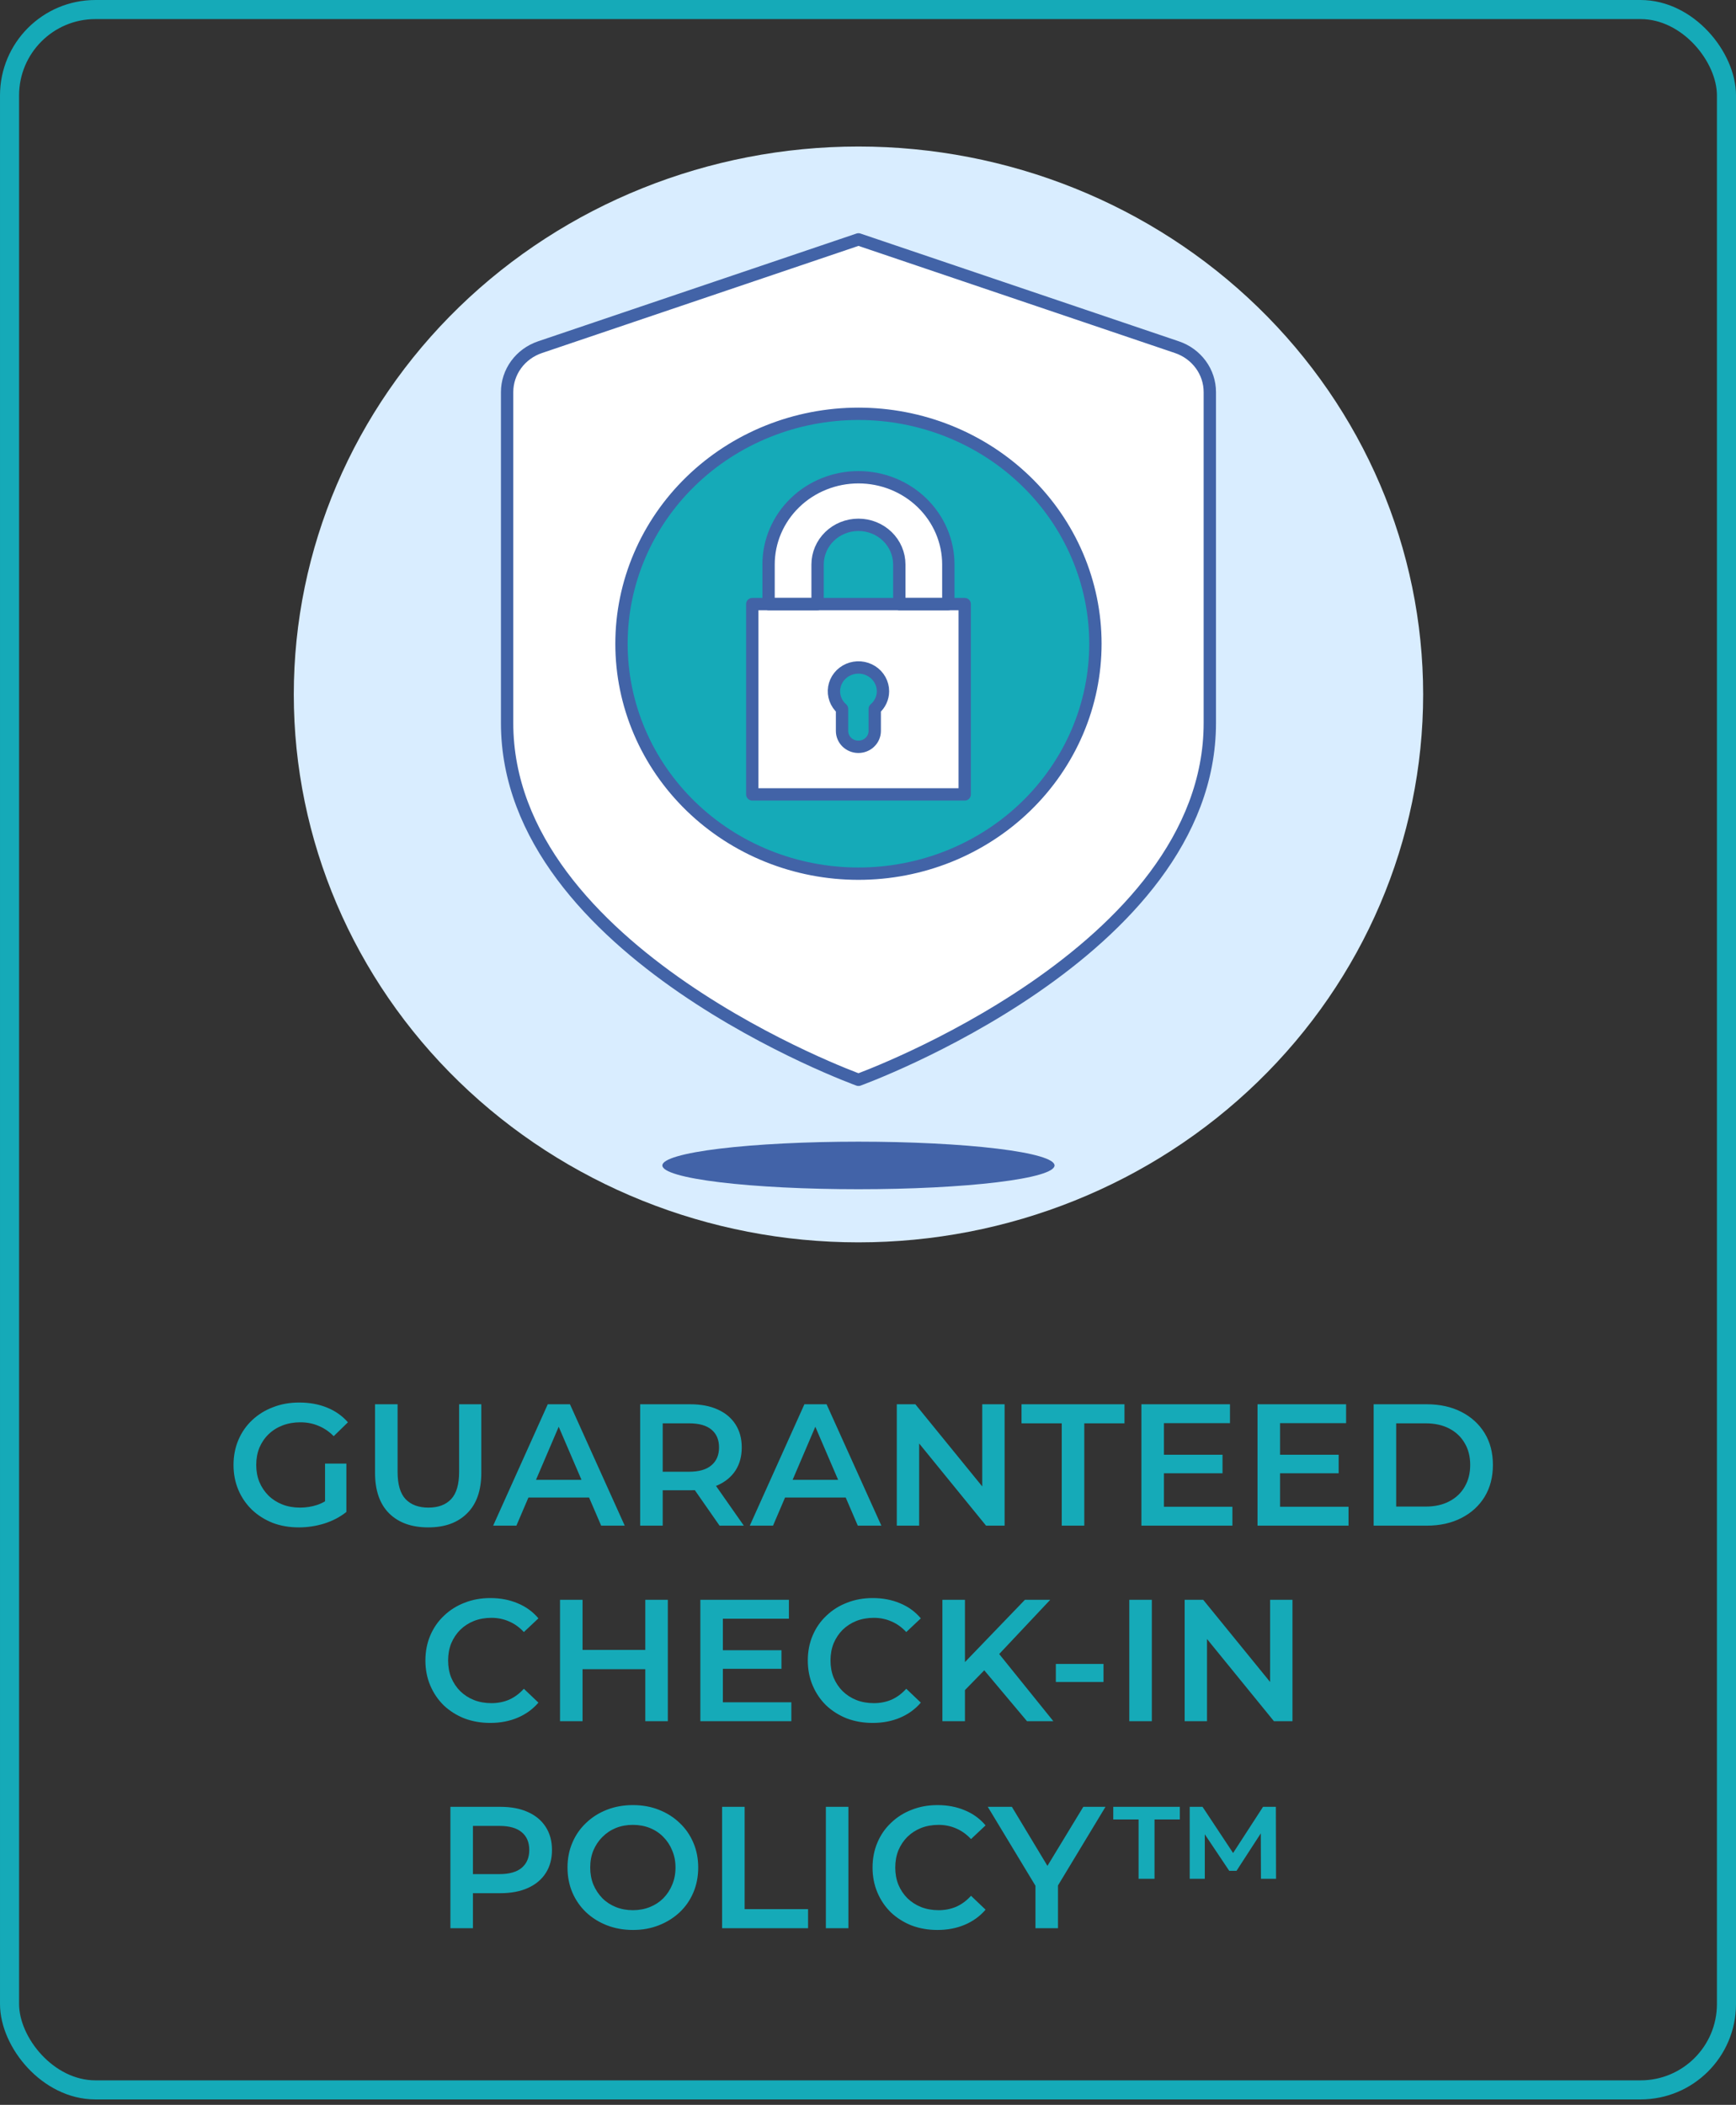
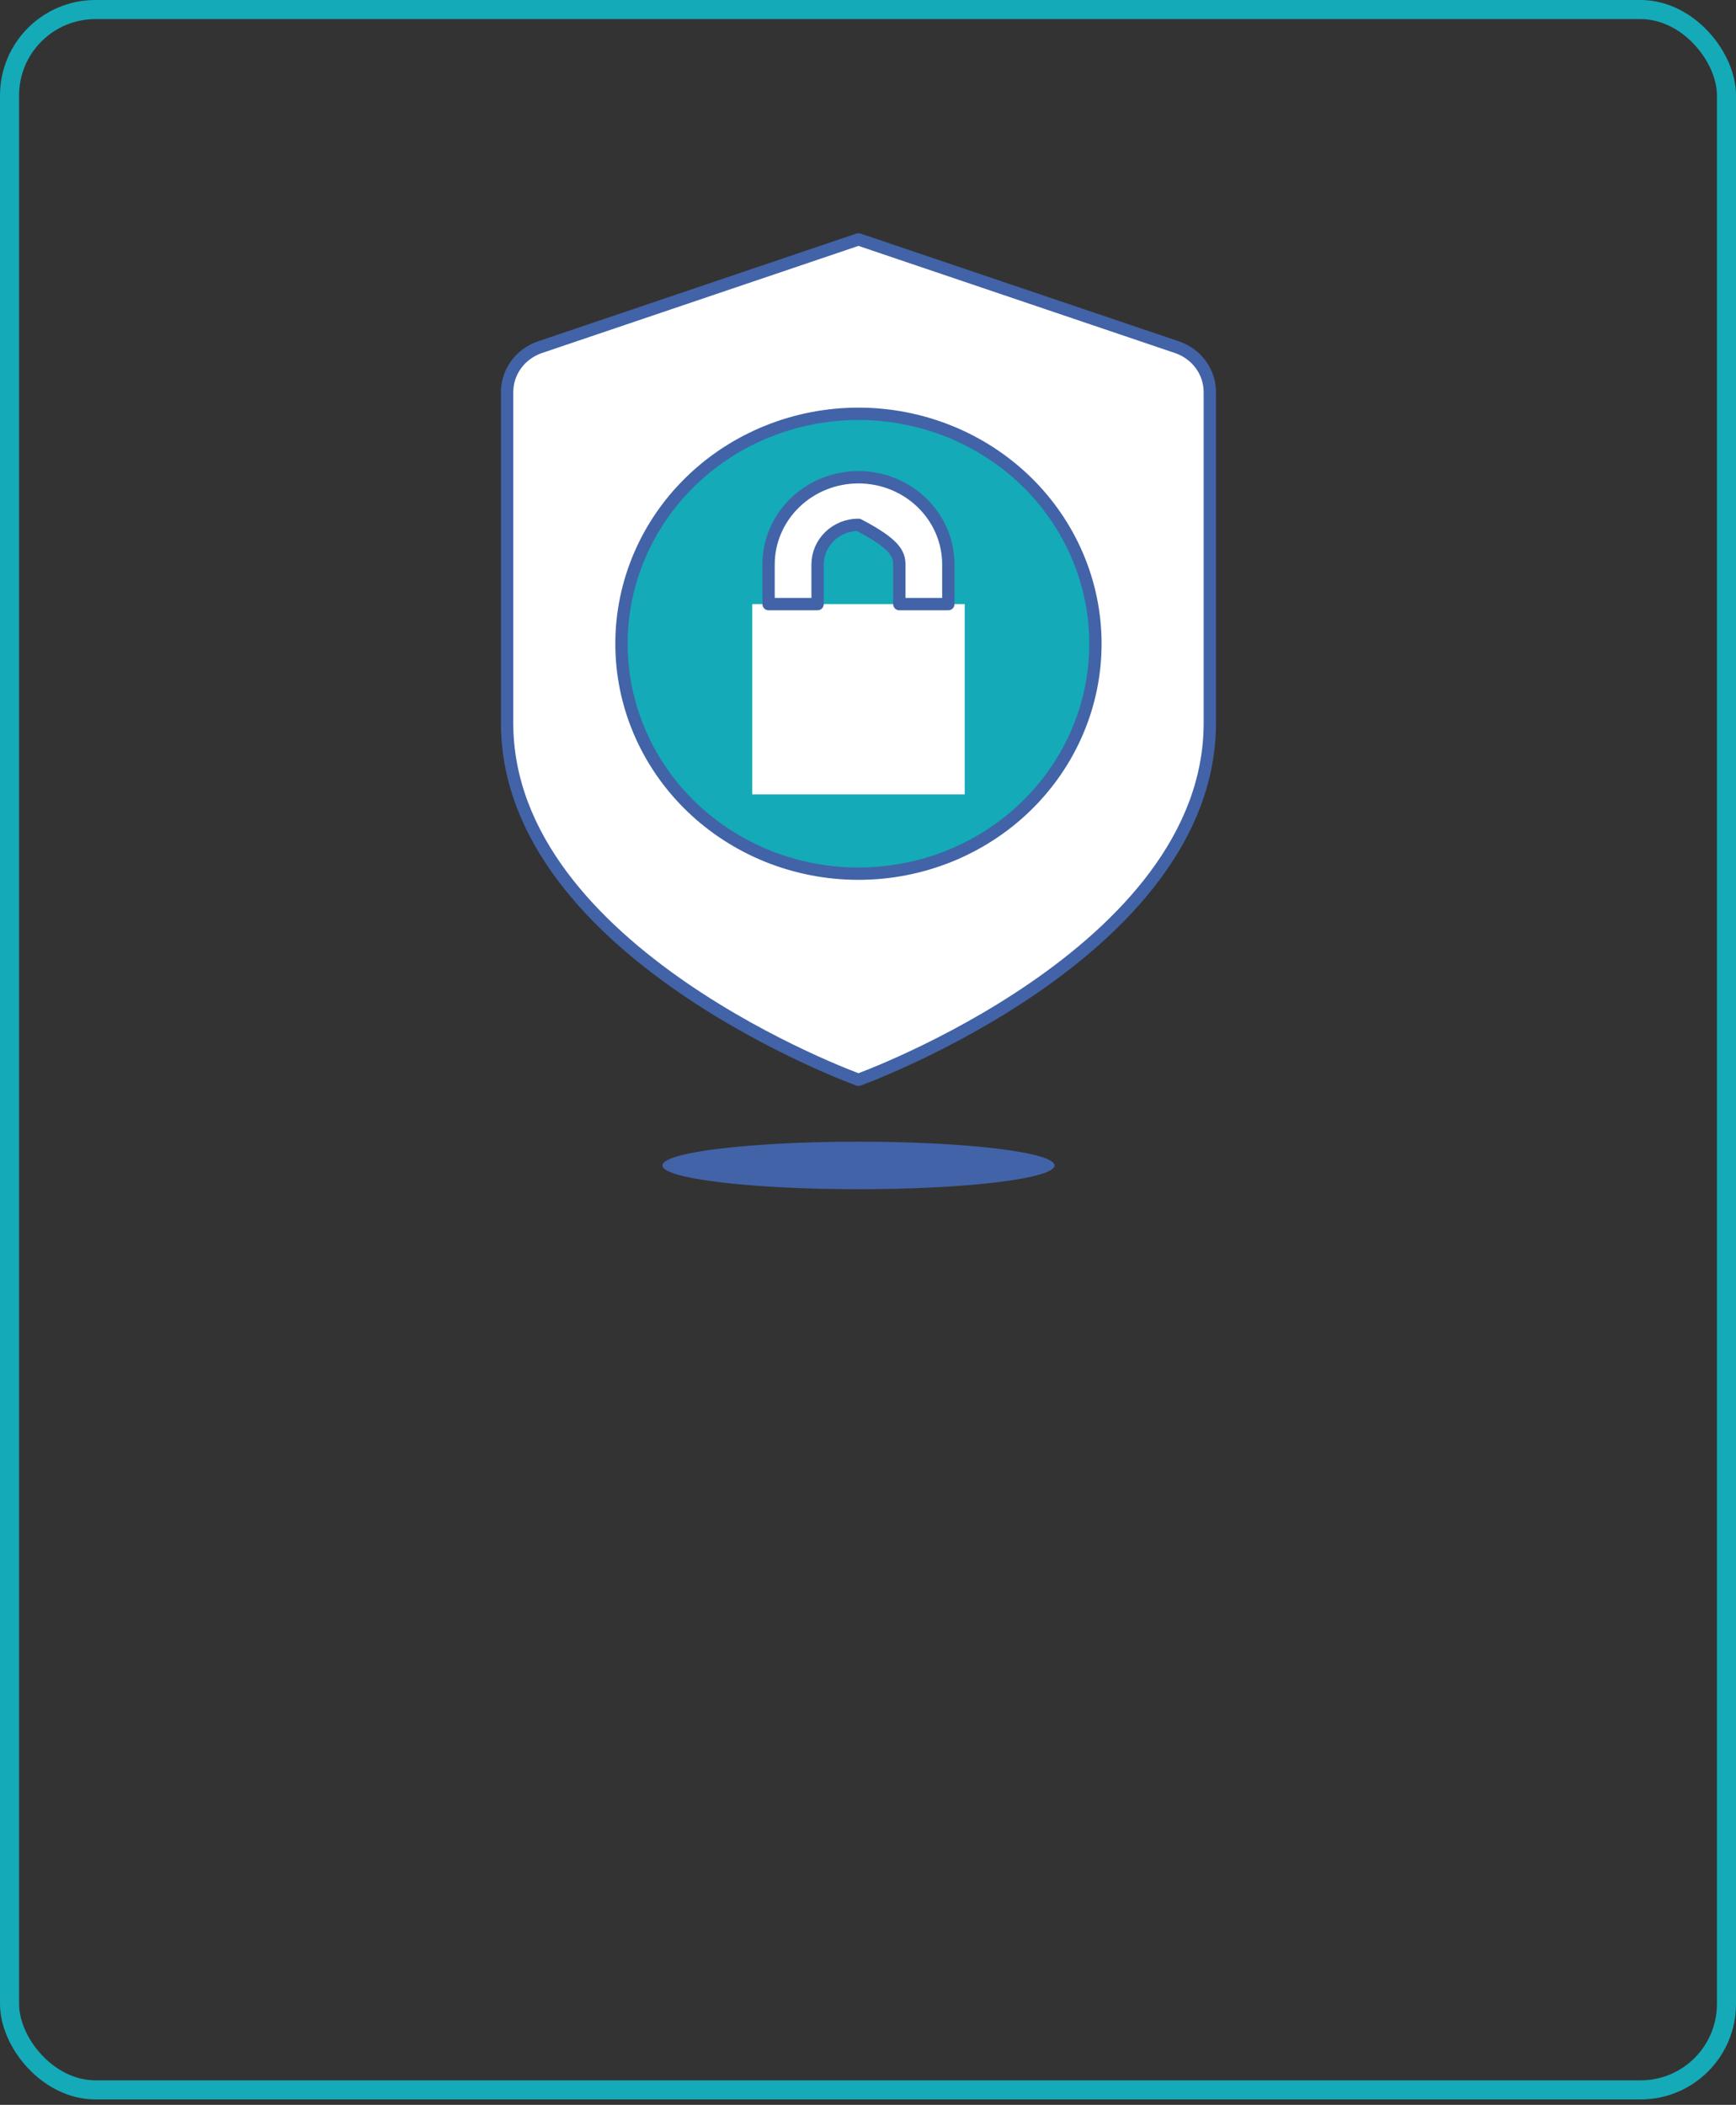
<svg xmlns="http://www.w3.org/2000/svg" width="151" height="183" viewBox="0 0 151 183" fill="none">
  <rect x="0" y="0" width="151" height="183" fill="#333333" stroke="none" />
  <rect x="0.83" y="0.83" width="149.341" height="180.868" rx="7.467" stroke="#15AAB8" stroke-width="1.659" />
-   <path d="M25.996 132.794C25.172 132.794 24.413 132.663 23.72 132.402C23.036 132.13 22.438 131.753 21.925 131.271C21.413 130.778 21.016 130.2 20.734 129.537C20.453 128.873 20.312 128.15 20.312 127.366C20.312 126.582 20.453 125.858 20.734 125.195C21.016 124.531 21.413 123.958 21.925 123.476C22.448 122.983 23.056 122.606 23.75 122.345C24.443 122.073 25.202 121.938 26.027 121.938C26.921 121.938 27.725 122.084 28.439 122.375C29.163 122.667 29.771 123.094 30.263 123.657L29.027 124.863C28.615 124.451 28.168 124.149 27.685 123.958C27.213 123.757 26.69 123.657 26.117 123.657C25.564 123.657 25.052 123.747 24.579 123.928C24.107 124.109 23.7 124.365 23.358 124.697C23.016 125.029 22.75 125.421 22.559 125.873C22.378 126.325 22.287 126.823 22.287 127.366C22.287 127.898 22.378 128.391 22.559 128.843C22.75 129.296 23.016 129.693 23.358 130.034C23.7 130.366 24.102 130.622 24.564 130.803C25.026 130.984 25.539 131.075 26.102 131.075C26.625 131.075 27.127 130.994 27.61 130.834C28.102 130.663 28.57 130.381 29.012 129.989L30.128 131.452C29.575 131.894 28.931 132.231 28.198 132.462C27.474 132.683 26.74 132.794 25.996 132.794ZM28.273 131.195V127.245H30.128V131.452L28.273 131.195ZM37.251 132.794C35.804 132.794 34.668 132.387 33.844 131.572C33.029 130.758 32.622 129.582 32.622 128.044V122.089H34.583V127.969C34.583 129.054 34.814 129.843 35.276 130.336C35.748 130.828 36.412 131.075 37.266 131.075C38.121 131.075 38.779 130.828 39.241 130.336C39.704 129.843 39.935 129.054 39.935 127.969V122.089H41.865V128.044C41.865 129.582 41.453 130.758 40.629 131.572C39.814 132.387 38.689 132.794 37.251 132.794ZM42.896 132.643L47.646 122.089H49.576L54.34 132.643H52.29L48.204 123.129H48.988L44.917 132.643H42.896ZM45.083 130.2L45.61 128.662H51.31L51.837 130.2H45.083ZM55.682 132.643V122.089H60.025C60.96 122.089 61.759 122.239 62.422 122.541C63.096 122.842 63.613 123.275 63.975 123.838C64.337 124.4 64.518 125.069 64.518 125.843C64.518 126.617 64.337 127.285 63.975 127.848C63.613 128.401 63.096 128.828 62.422 129.13C61.759 129.421 60.96 129.567 60.025 129.567H56.768L57.643 128.677V132.643H55.682ZM62.588 132.643L59.919 128.813H62.015L64.699 132.643H62.588ZM57.643 128.889L56.768 127.954H59.934C60.799 127.954 61.447 127.768 61.879 127.396C62.322 127.024 62.543 126.506 62.543 125.843C62.543 125.169 62.322 124.652 61.879 124.29C61.447 123.928 60.799 123.747 59.934 123.747H56.768L57.643 122.782V128.889ZM65.218 132.643L69.968 122.089H71.897L76.662 132.643H74.612L70.525 123.129H71.309L67.239 132.643H65.218ZM67.404 130.2L67.932 128.662H73.631L74.159 130.2H67.404ZM78.004 132.643V122.089H79.618L86.237 130.215H85.437V122.089H87.382V132.643H85.769L79.15 124.516H79.949V132.643H78.004ZM92.352 132.643V123.747H88.854V122.089H97.81V123.747H94.312V132.643H92.352ZM101.09 126.476H106.337V128.089H101.09V126.476ZM101.241 130.999H107.196V132.643H99.281V122.089H106.985V123.732H101.241V130.999ZM111.191 126.476H116.438V128.089H111.191V126.476ZM111.341 130.999H117.297V132.643H109.381V122.089H117.086V123.732H111.341V130.999ZM119.482 132.643V122.089H124.096C125.242 122.089 126.247 122.31 127.111 122.752C127.976 123.194 128.649 123.807 129.132 124.591C129.614 125.375 129.855 126.3 129.855 127.366C129.855 128.421 129.614 129.346 129.132 130.14C128.649 130.924 127.976 131.537 127.111 131.979C126.247 132.422 125.242 132.643 124.096 132.643H119.482ZM121.442 130.984H124.005C124.799 130.984 125.483 130.834 126.056 130.532C126.639 130.23 127.086 129.808 127.398 129.265C127.719 128.723 127.88 128.089 127.88 127.366C127.88 126.632 127.719 125.999 127.398 125.466C127.086 124.923 126.639 124.501 126.056 124.199C125.483 123.898 124.799 123.747 124.005 123.747H121.442V130.984ZM42.641 149.794C41.837 149.794 41.088 149.663 40.394 149.402C39.711 149.13 39.113 148.753 38.6 148.271C38.098 147.778 37.706 147.2 37.424 146.537C37.143 145.873 37.002 145.15 37.002 144.366C37.002 143.582 37.143 142.858 37.424 142.195C37.706 141.531 38.103 140.958 38.615 140.476C39.128 139.983 39.726 139.606 40.41 139.345C41.093 139.073 41.842 138.938 42.656 138.938C43.52 138.938 44.31 139.089 45.023 139.39C45.737 139.682 46.34 140.119 46.833 140.702L45.566 141.893C45.184 141.481 44.757 141.174 44.284 140.973C43.812 140.762 43.299 140.657 42.746 140.657C42.194 140.657 41.686 140.747 41.224 140.928C40.771 141.109 40.374 141.365 40.033 141.697C39.701 142.029 39.44 142.421 39.248 142.873C39.068 143.325 38.977 143.823 38.977 144.366C38.977 144.908 39.068 145.406 39.248 145.858C39.44 146.311 39.701 146.703 40.033 147.034C40.374 147.366 40.771 147.622 41.224 147.803C41.686 147.984 42.194 148.075 42.746 148.075C43.299 148.075 43.812 147.974 44.284 147.773C44.757 147.562 45.184 147.246 45.566 146.823L46.833 148.03C46.34 148.602 45.737 149.04 45.023 149.341C44.31 149.643 43.516 149.794 42.641 149.794ZM56.129 139.089H58.089V149.643H56.129V139.089ZM50.671 149.643H48.711V139.089H50.671V149.643ZM56.279 145.12H50.505V143.446H56.279V145.12ZM62.726 143.476H67.973V145.089H62.726V143.476ZM62.877 147.999H68.833V149.643H60.917V139.089H68.621V140.732H62.877V147.999ZM75.903 149.794C75.099 149.794 74.35 149.663 73.656 149.402C72.973 149.13 72.375 148.753 71.862 148.271C71.359 147.778 70.967 147.2 70.686 146.537C70.404 145.873 70.264 145.15 70.264 144.366C70.264 143.582 70.404 142.858 70.686 142.195C70.967 141.531 71.364 140.958 71.877 140.476C72.39 139.983 72.988 139.606 73.671 139.345C74.355 139.073 75.104 138.938 75.918 138.938C76.782 138.938 77.571 139.089 78.285 139.39C78.999 139.682 79.602 140.119 80.094 140.702L78.828 141.893C78.446 141.481 78.019 141.174 77.546 140.973C77.074 140.762 76.561 140.657 76.008 140.657C75.456 140.657 74.948 140.747 74.486 140.928C74.033 141.109 73.636 141.365 73.294 141.697C72.963 142.029 72.701 142.421 72.51 142.873C72.329 143.325 72.239 143.823 72.239 144.366C72.239 144.908 72.329 145.406 72.51 145.858C72.701 146.311 72.963 146.703 73.294 147.034C73.636 147.366 74.033 147.622 74.486 147.803C74.948 147.984 75.456 148.075 76.008 148.075C76.561 148.075 77.074 147.974 77.546 147.773C78.019 147.562 78.446 147.246 78.828 146.823L80.094 148.03C79.602 148.602 78.999 149.04 78.285 149.341C77.571 149.643 76.777 149.794 75.903 149.794ZM83.721 147.155L83.616 144.833L89.149 139.089H91.351L86.752 143.974L85.666 145.165L83.721 147.155ZM81.972 149.643V139.089H83.933V149.643H81.972ZM89.33 149.643L85.289 144.833L86.586 143.401L91.622 149.643H89.33ZM91.838 146.235V144.667H95.985V146.235H91.838ZM98.228 149.643V139.089H100.188V149.643H98.228ZM103.043 149.643V139.089H104.656L111.275 147.215H110.476V139.089H112.421V149.643H110.808L104.188 141.516H104.988V149.643H103.043ZM39.177 167.643V157.089H43.519C44.454 157.089 45.253 157.239 45.916 157.541C46.59 157.842 47.108 158.275 47.469 158.838C47.831 159.4 48.012 160.069 48.012 160.843C48.012 161.617 47.831 162.285 47.469 162.848C47.108 163.411 46.59 163.843 45.916 164.145C45.253 164.446 44.454 164.597 43.519 164.597H40.262L41.137 163.677V167.643H39.177ZM41.137 163.889L40.262 162.939H43.429C44.293 162.939 44.941 162.758 45.374 162.396C45.816 162.024 46.037 161.506 46.037 160.843C46.037 160.169 45.816 159.652 45.374 159.29C44.941 158.928 44.293 158.747 43.429 158.747H40.262L41.137 157.782V163.889ZM55.062 167.794C54.238 167.794 53.479 167.658 52.785 167.387C52.092 167.115 51.489 166.738 50.976 166.256C50.464 165.763 50.066 165.19 49.785 164.537C49.504 163.873 49.363 163.15 49.363 162.366C49.363 161.582 49.504 160.863 49.785 160.21C50.066 159.546 50.464 158.973 50.976 158.491C51.489 157.998 52.092 157.616 52.785 157.345C53.479 157.073 54.233 156.938 55.047 156.938C55.871 156.938 56.625 157.073 57.309 157.345C58.002 157.616 58.605 157.998 59.118 158.491C59.631 158.973 60.028 159.546 60.309 160.21C60.591 160.863 60.731 161.582 60.731 162.366C60.731 163.15 60.591 163.873 60.309 164.537C60.028 165.2 59.631 165.773 59.118 166.256C58.605 166.738 58.002 167.115 57.309 167.387C56.625 167.658 55.876 167.794 55.062 167.794ZM55.047 166.075C55.58 166.075 56.072 165.984 56.525 165.803C56.977 165.622 57.369 165.366 57.701 165.034C58.032 164.693 58.289 164.301 58.47 163.858C58.661 163.406 58.756 162.908 58.756 162.366C58.756 161.823 58.661 161.33 58.47 160.888C58.289 160.436 58.032 160.044 57.701 159.712C57.369 159.37 56.977 159.109 56.525 158.928C56.072 158.747 55.58 158.657 55.047 158.657C54.514 158.657 54.022 158.747 53.569 158.928C53.127 159.109 52.735 159.37 52.394 159.712C52.062 160.044 51.8 160.436 51.609 160.888C51.428 161.33 51.338 161.823 51.338 162.366C51.338 162.898 51.428 163.391 51.609 163.843C51.8 164.296 52.062 164.693 52.394 165.034C52.725 165.366 53.117 165.622 53.569 165.803C54.022 165.984 54.514 166.075 55.047 166.075ZM62.809 167.643V157.089H64.769V165.984H70.287V167.643H62.809ZM71.835 167.643V157.089H73.795V167.643H71.835ZM81.535 167.794C80.731 167.794 79.982 167.663 79.288 167.402C78.605 167.13 78.007 166.753 77.494 166.271C76.991 165.778 76.599 165.2 76.318 164.537C76.037 163.873 75.896 163.15 75.896 162.366C75.896 161.582 76.037 160.858 76.318 160.195C76.599 159.531 76.996 158.958 77.509 158.476C78.022 157.983 78.62 157.606 79.303 157.345C79.987 157.073 80.736 156.938 81.55 156.938C82.414 156.938 83.203 157.089 83.917 157.39C84.631 157.682 85.234 158.119 85.726 158.702L84.46 159.893C84.078 159.481 83.651 159.174 83.178 158.973C82.706 158.762 82.193 158.657 81.64 158.657C81.087 158.657 80.58 158.747 80.118 158.928C79.665 159.109 79.268 159.365 78.926 159.697C78.595 160.029 78.333 160.421 78.142 160.873C77.961 161.325 77.871 161.823 77.871 162.366C77.871 162.908 77.961 163.406 78.142 163.858C78.333 164.311 78.595 164.703 78.926 165.034C79.268 165.366 79.665 165.622 80.118 165.803C80.58 165.984 81.087 166.075 81.64 166.075C82.193 166.075 82.706 165.974 83.178 165.773C83.651 165.562 84.078 165.246 84.46 164.823L85.726 166.03C85.234 166.602 84.631 167.04 83.917 167.341C83.203 167.643 82.409 167.794 81.535 167.794ZM90.065 167.643V163.466L90.502 164.673L85.919 157.089H88.015L91.694 163.195H90.517L94.227 157.089H96.156L91.573 164.673L92.025 163.466V167.643H90.065ZM103.483 163.346V157.089H104.599L107.554 161.552H106.966L109.861 157.089H110.977L110.992 163.346H109.68L109.665 159.003H109.921L107.554 162.652H106.921L104.478 159.003H104.795V163.346H103.483ZM99.035 163.346V158.189H96.834V157.089H102.624V158.189H100.422V163.346H99.035Z" fill="#15AAB8" />
-   <path d="M25.554 60.376C25.554 73.01 30.729 85.127 39.94 94.06C49.151 102.994 61.644 108.013 74.67 108.013C87.697 108.013 100.19 102.994 109.401 94.06C118.612 85.127 123.787 73.01 123.787 60.376C123.787 47.742 118.612 35.625 109.401 26.691C100.19 17.758 87.697 12.739 74.67 12.739C61.644 12.739 49.151 17.758 39.94 26.691C30.729 35.625 25.554 47.742 25.554 60.376Z" fill="#D9EDFF" />
  <path d="M74.671 20.812L102.373 30.185C103.208 30.467 103.932 30.995 104.445 31.695C104.957 32.394 105.233 33.231 105.232 34.09V62.861C105.232 82.851 74.671 93.88 74.671 93.88C74.671 93.88 44.109 82.851 44.109 62.861V34.09C44.109 33.231 44.385 32.394 44.897 31.695C45.409 30.995 46.134 30.467 46.969 30.185L74.671 20.812Z" fill="white" />
  <path d="M74.671 20.812L102.373 30.185C103.208 30.467 103.932 30.995 104.445 31.695C104.957 32.394 105.233 33.231 105.232 34.09V62.861C105.232 82.851 74.671 93.88 74.671 93.88C74.671 93.88 44.109 82.851 44.109 62.861V34.09C44.109 33.231 44.385 32.394 44.897 31.695C45.409 30.995 46.134 30.467 46.969 30.185L74.671 20.812Z" stroke="#4263A7" stroke-width="1.073" stroke-linecap="round" stroke-linejoin="round" />
  <path d="M54.058 55.968C54.058 58.594 54.591 61.193 55.627 63.619C56.662 66.044 58.181 68.248 60.095 70.104C62.009 71.96 64.281 73.433 66.782 74.438C69.282 75.442 71.963 75.959 74.669 75.959C77.376 75.959 80.056 75.442 82.557 74.438C85.058 73.433 87.33 71.96 89.244 70.104C91.158 68.248 92.676 66.044 93.712 63.619C94.748 61.193 95.281 58.594 95.281 55.968C95.281 53.343 94.748 50.744 93.712 48.318C92.676 45.893 91.158 43.689 89.244 41.833C87.33 39.976 85.058 38.504 82.557 37.499C80.056 36.495 77.376 35.977 74.669 35.977C71.963 35.977 69.282 36.495 66.782 37.499C64.281 38.504 62.009 39.976 60.095 41.833C58.181 43.689 56.662 45.893 55.627 48.318C54.591 50.744 54.058 53.343 54.058 55.968Z" fill="#15AAB8" />
  <path d="M54.058 55.968C54.058 58.594 54.591 61.193 55.627 63.619C56.662 66.044 58.181 68.248 60.095 70.104C62.009 71.96 64.281 73.433 66.782 74.438C69.282 75.442 71.963 75.959 74.669 75.959C77.376 75.959 80.056 75.442 82.557 74.438C85.058 73.433 87.33 71.96 89.244 70.104C91.158 68.248 92.676 66.044 93.712 63.619C94.748 61.193 95.281 58.594 95.281 55.968C95.281 53.343 94.748 50.744 93.712 48.318C92.676 45.893 91.158 43.689 89.244 41.833C87.33 39.976 85.058 38.504 82.557 37.499C80.056 36.495 77.376 35.977 74.669 35.977C71.963 35.977 69.282 36.495 66.782 37.499C64.281 38.504 62.009 39.976 60.095 41.833C58.181 43.689 56.662 45.893 55.627 48.318C54.591 50.744 54.058 53.343 54.058 55.968V55.968Z" stroke="#4263A7" stroke-width="1.073" stroke-linecap="round" stroke-linejoin="round" />
  <path d="M65.433 52.522H83.912V69.065H65.433V52.522Z" fill="white" />
-   <path d="M82.487 49.075C82.487 48.079 82.285 47.093 81.892 46.173C81.499 45.254 80.923 44.418 80.197 43.714C79.471 43.009 78.609 42.451 77.661 42.07C76.712 41.689 75.695 41.493 74.669 41.493C73.642 41.493 72.625 41.689 71.677 42.07C70.728 42.451 69.866 43.009 69.141 43.714C68.415 44.418 67.839 45.254 67.446 46.173C67.053 47.093 66.851 48.079 66.851 49.075V52.522H71.115V49.075C71.115 48.161 71.49 47.285 72.156 46.638C72.822 45.992 73.726 45.629 74.669 45.629C75.611 45.629 76.515 45.992 77.181 46.638C77.848 47.285 78.222 48.161 78.222 49.075V52.522H82.487V49.075Z" fill="white" stroke="#4263A7" stroke-width="1.073" stroke-linecap="round" stroke-linejoin="round" />
-   <path d="M65.433 52.522H83.912V69.065H65.433V52.522Z" stroke="#4263A7" stroke-width="1.073" stroke-linecap="round" stroke-linejoin="round" />
-   <path d="M76.803 60.105C76.804 59.76 76.716 59.42 76.547 59.116C76.378 58.812 76.134 58.555 75.836 58.366C75.538 58.178 75.196 58.064 74.842 58.036C74.487 58.009 74.131 58.067 73.806 58.207C73.481 58.347 73.197 58.563 72.98 58.837C72.763 59.11 72.62 59.432 72.564 59.772C72.508 60.113 72.54 60.462 72.659 60.787C72.777 61.112 72.978 61.404 73.242 61.635V63.551C73.242 63.917 73.392 64.268 73.658 64.526C73.925 64.785 74.287 64.93 74.664 64.93C75.041 64.93 75.403 64.785 75.669 64.526C75.936 64.268 76.086 63.917 76.086 63.551V61.635C76.31 61.443 76.49 61.208 76.613 60.944C76.737 60.68 76.802 60.394 76.803 60.105Z" fill="#15AAB8" stroke="#4263A7" stroke-width="1.073" stroke-linecap="round" stroke-linejoin="round" />
+   <path d="M82.487 49.075C82.487 48.079 82.285 47.093 81.892 46.173C81.499 45.254 80.923 44.418 80.197 43.714C79.471 43.009 78.609 42.451 77.661 42.07C76.712 41.689 75.695 41.493 74.669 41.493C73.642 41.493 72.625 41.689 71.677 42.07C70.728 42.451 69.866 43.009 69.141 43.714C68.415 44.418 67.839 45.254 67.446 46.173C67.053 47.093 66.851 48.079 66.851 49.075V52.522H71.115V49.075C71.115 48.161 71.49 47.285 72.156 46.638C72.822 45.992 73.726 45.629 74.669 45.629C77.848 47.285 78.222 48.161 78.222 49.075V52.522H82.487V49.075Z" fill="white" stroke="#4263A7" stroke-width="1.073" stroke-linecap="round" stroke-linejoin="round" />
  <path d="M57.612 101.326C57.612 101.597 58.053 101.866 58.911 102.117C59.768 102.368 61.024 102.596 62.608 102.788C64.192 102.98 66.072 103.132 68.142 103.236C70.211 103.34 72.429 103.393 74.669 103.393C76.909 103.393 79.127 103.34 81.197 103.236C83.266 103.132 85.146 102.98 86.73 102.788C88.314 102.596 89.571 102.368 90.428 102.117C91.285 101.866 91.726 101.597 91.726 101.326C91.726 101.054 91.285 100.786 90.428 100.535C89.571 100.284 88.314 100.056 86.73 99.864C85.146 99.672 83.266 99.52 81.197 99.416C79.127 99.312 76.909 99.258 74.669 99.258C72.429 99.258 70.211 99.312 68.142 99.416C66.072 99.52 64.192 99.672 62.608 99.864C61.024 100.056 59.768 100.284 58.911 100.535C58.053 100.786 57.612 101.054 57.612 101.326Z" fill="#4263A8" />
</svg>